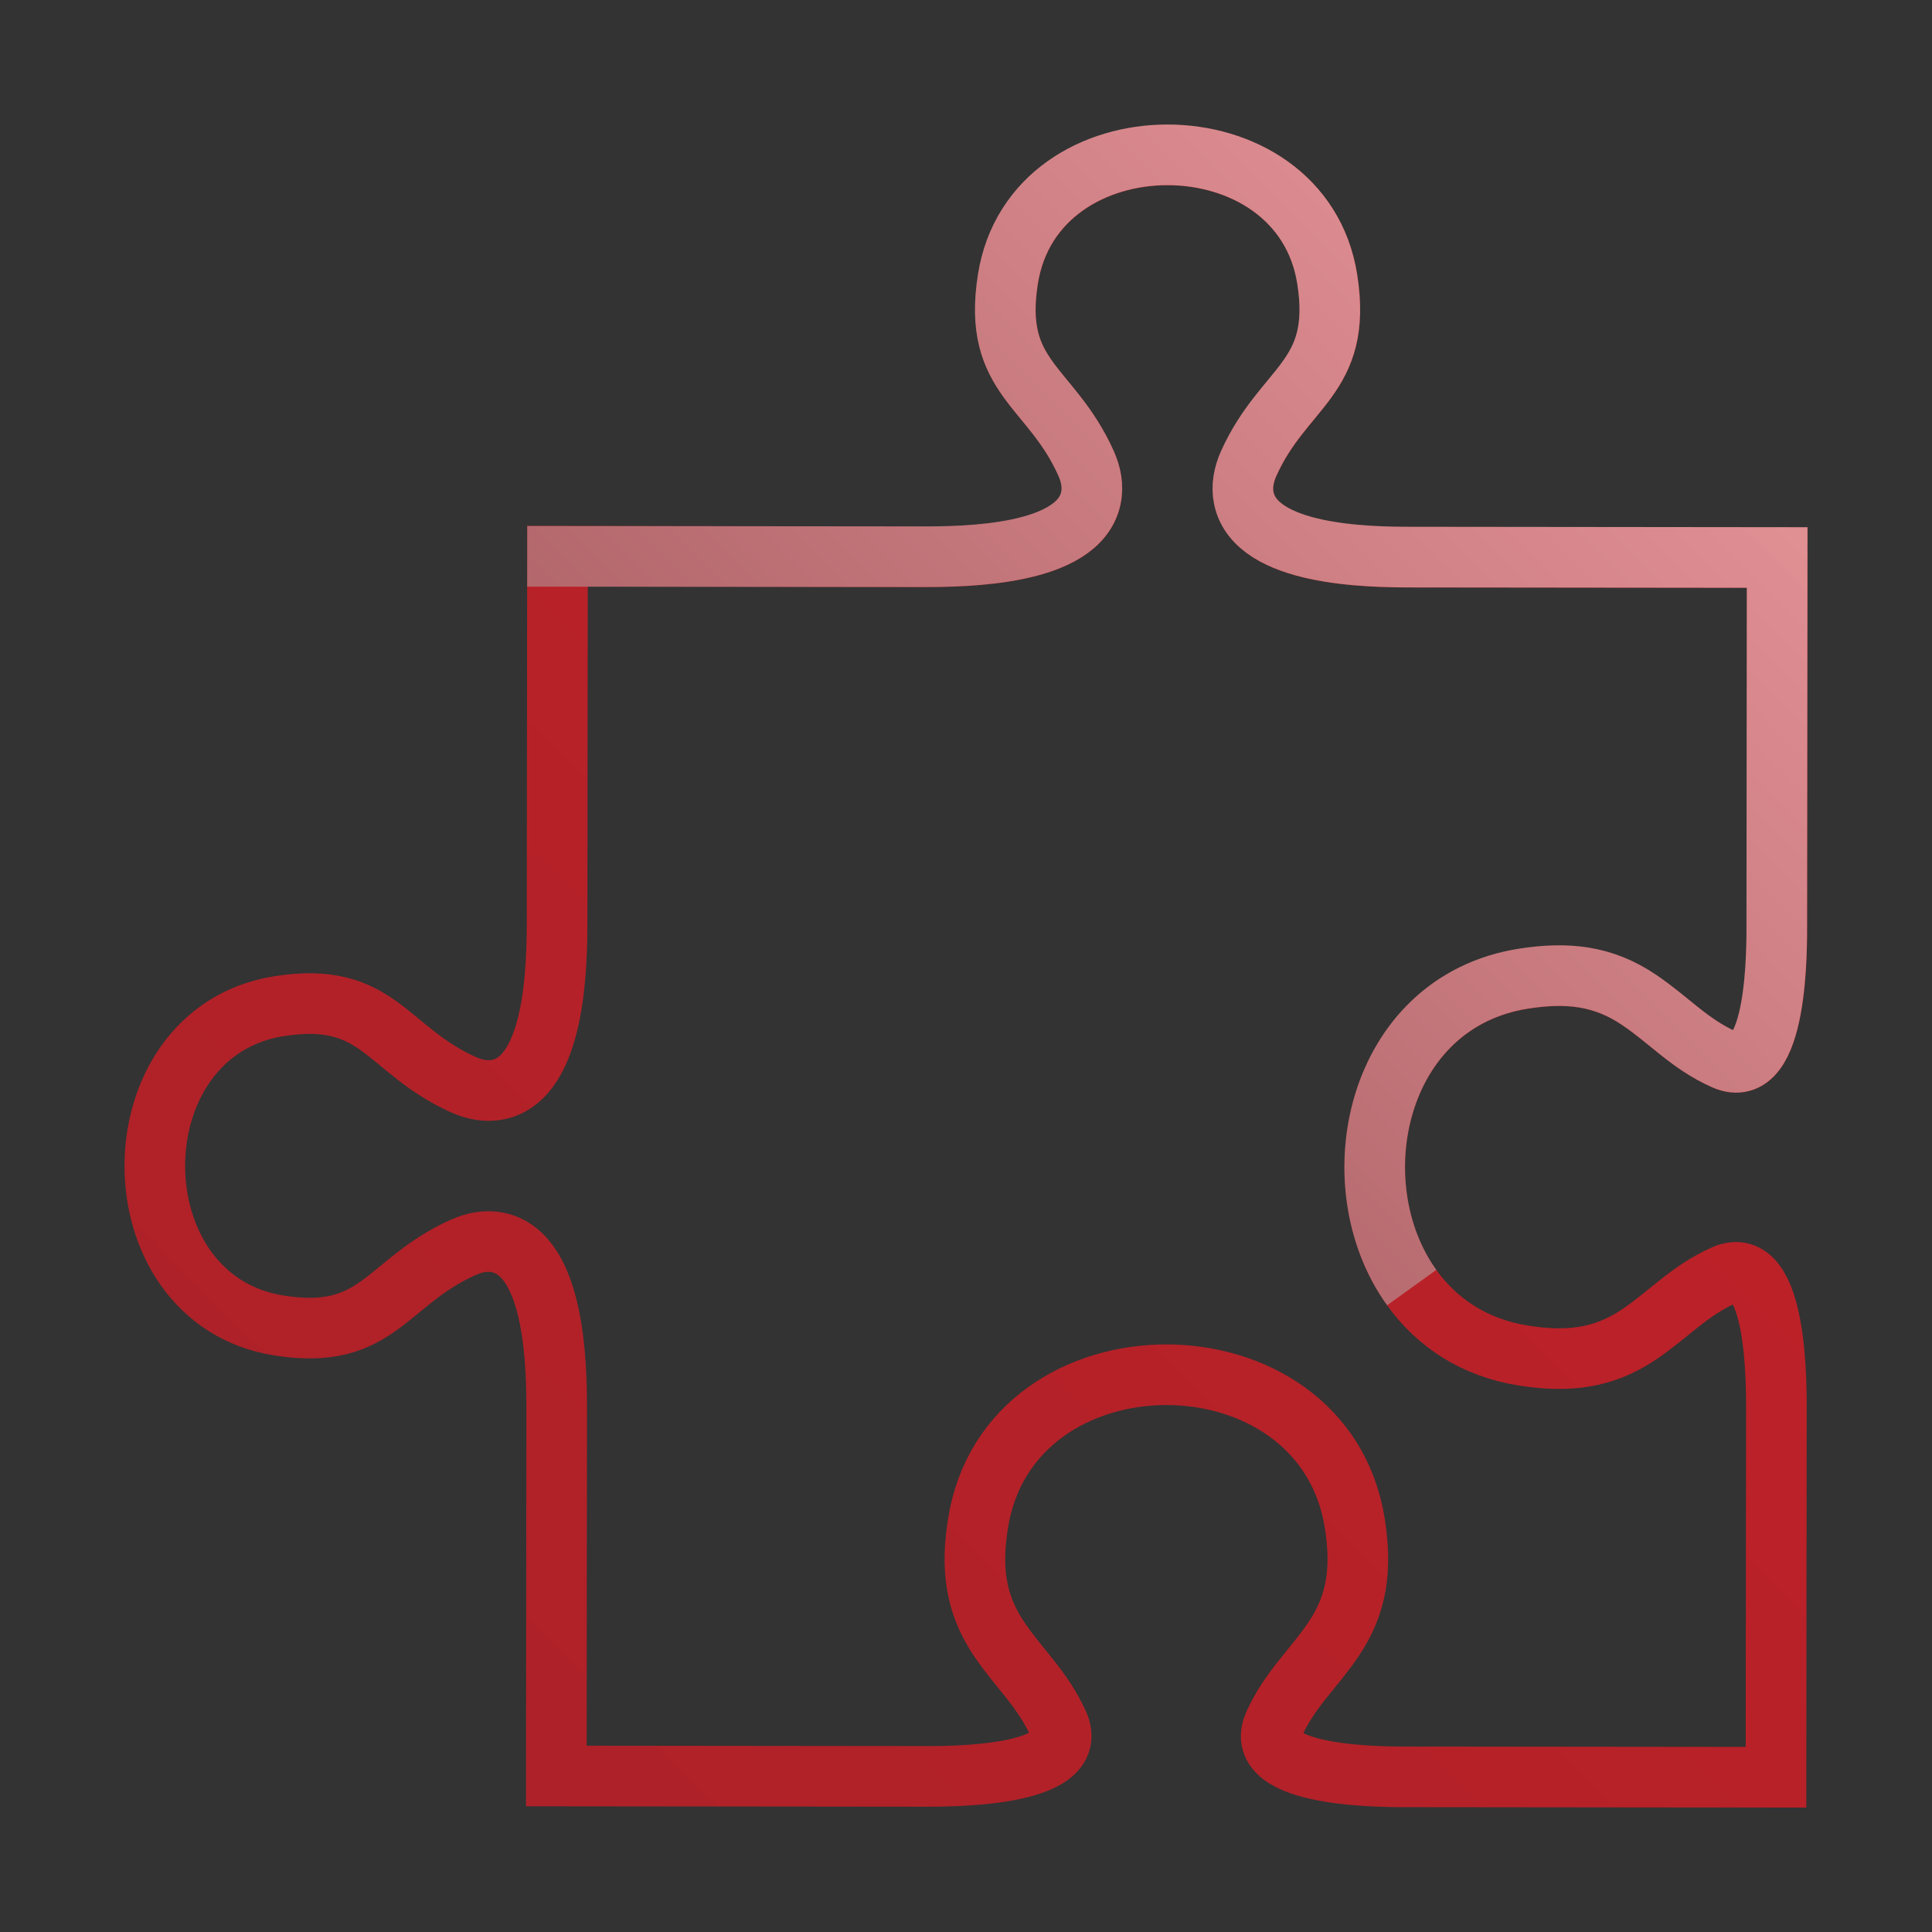
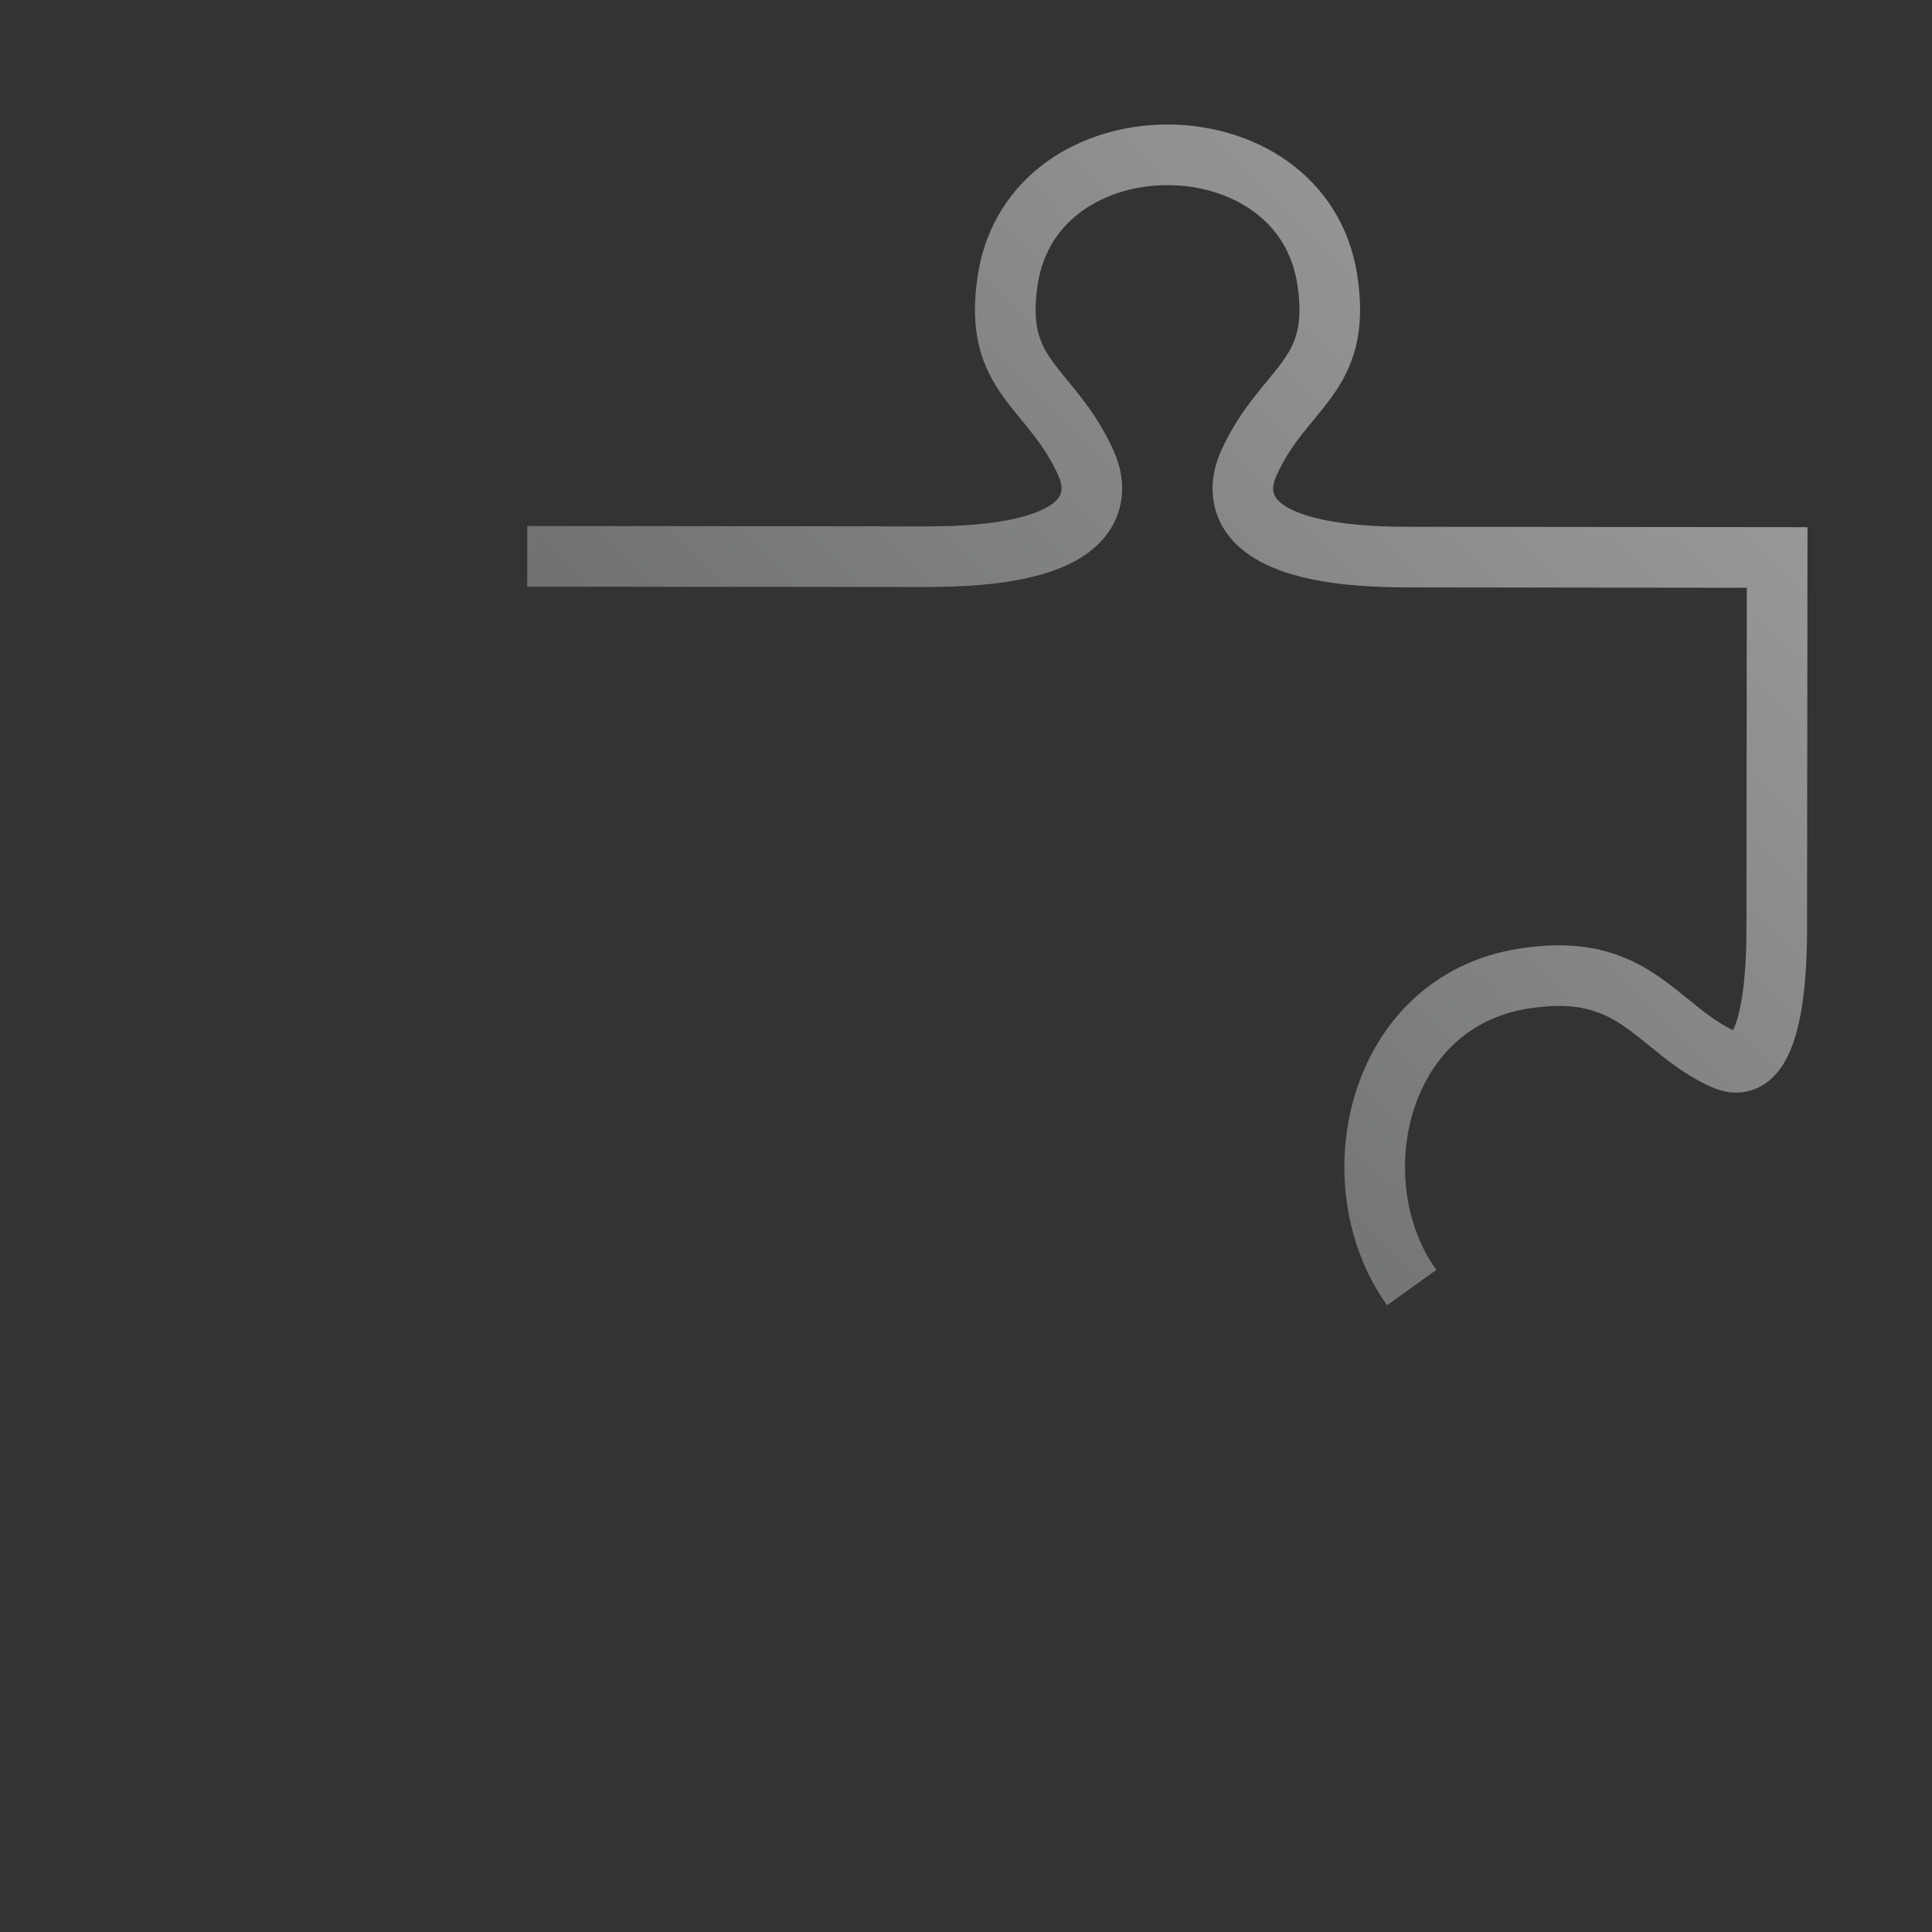
<svg xmlns="http://www.w3.org/2000/svg" version="1.1" id="Layer_1" x="0px" y="0px" viewBox="0 0 200 200" style="enable-background:new 0 0 200 200;" xml:space="preserve">
  <rect x="0" y="0" width="200" height="200" fill="#333333" stroke="none" />
  <style type="text/css">
	.st0{fill-rule:evenodd;clip-rule:evenodd;fill:none;stroke:url(#SVGID_1_);stroke-width:6.276;stroke-miterlimit:10;}
	.st1{opacity:0.5;fill-rule:evenodd;clip-rule:evenodd;fill:none;stroke:url(#SVGID_2_);stroke-width:6.276;stroke-miterlimit:10;}
</style>
  <g>
    <linearGradient id="SVGID_1_" gradientUnits="userSpaceOnUse" x1="199.077" y1="383.133" x2="199.077" y2="195.682" gradientTransform="matrix(0.706 0.708 -0.708 0.706 184.995 -224.567)">
      <stop offset="0" style="stop-color:#AE2128" />
      <stop offset="1" style="stop-color:#C22128" />
    </linearGradient>
-     <path class="st0" d="M57.71,57.58l-0.04,37.79c-0.01,4.46-0.13,16.17-6.09,17.42c-1.24,0.26-2.48,0-3.62-0.51   c-8.04-3.63-8.75-9.72-19.01-8.13c-17.21,2.66-17.24,30.38-0.03,33.07c10.26,1.61,10.98-4.48,19.03-8.09   c1.14-0.51,2.38-0.77,3.62-0.5c5.95,1.26,6.06,12.97,6.06,17.43l-0.04,37.79l37.79,0.04c2.32,0,16.71,0.21,14.18-5.43   c-1.62-3.61-4.03-5.67-6.14-8.8c-2.54-3.77-2.88-7.5-2.18-11.93c3.22-20.58,35.84-20.55,39.02,0.04c0.68,4.42,0.34,8.16-2.21,11.92   c-2.11,3.13-4.53,5.18-6.16,8.79c-2.54,5.64,11.84,5.46,14.17,5.46l37.79,0.04l0.04-37.79c0-2.32,0.21-16.71-5.43-14.18   c-3.61,1.62-5.67,4.03-8.8,6.14c-3.77,2.54-7.5,2.87-11.93,2.18c-20.58-3.22-20.55-35.84,0.04-39.02   c4.42-0.68,8.16-0.34,11.92,2.21c3.13,2.11,5.18,4.53,8.79,6.16c5.64,2.54,5.46-11.84,5.46-14.17l0.04-37.79l-37.79-0.04   c-4.46,0-16.17-0.13-17.42-6.09c-0.26-1.24,0-2.48,0.51-3.62c3.63-8.04,9.72-8.75,8.13-19.01c-2.66-17.21-30.38-17.24-33.07-0.03   c-1.61,10.26,4.48,10.98,8.09,19.03c0.51,1.14,0.77,2.38,0.5,3.62c-1.26,5.95-12.97,6.06-17.43,6.06L57.71,57.58z" />
    <linearGradient id="SVGID_2_" gradientUnits="userSpaceOnUse" x1="171.11" y1="293.829" x2="171.11" y2="195.682" gradientTransform="matrix(0.706 0.708 -0.708 0.706 184.995 -224.567)">
      <stop offset="0" style="stop-color:#AEAFB0" />
      <stop offset="1" style="stop-color:#FFFFFF" />
    </linearGradient>
    <path class="st1" d="M146.14,133.29c-7.69-10.69-3.8-29.6,11.62-31.99c4.42-0.68,8.16-0.34,11.92,2.21   c3.13,2.11,5.18,4.53,8.79,6.16c5.64,2.54,5.46-11.84,5.46-14.17l0.04-37.79l-37.79-0.04c-4.46,0-16.17-0.13-17.42-6.09   c-0.26-1.24,0-2.48,0.51-3.62c3.63-8.04,9.72-8.75,8.13-19.01c-2.66-17.21-30.38-17.24-33.07-0.03   c-1.61,10.26,4.48,10.98,8.09,19.03c0.51,1.14,0.77,2.38,0.5,3.62c-1.26,5.95-12.97,6.06-17.43,6.06l-40.91-0.04" />
  </g>
</svg>